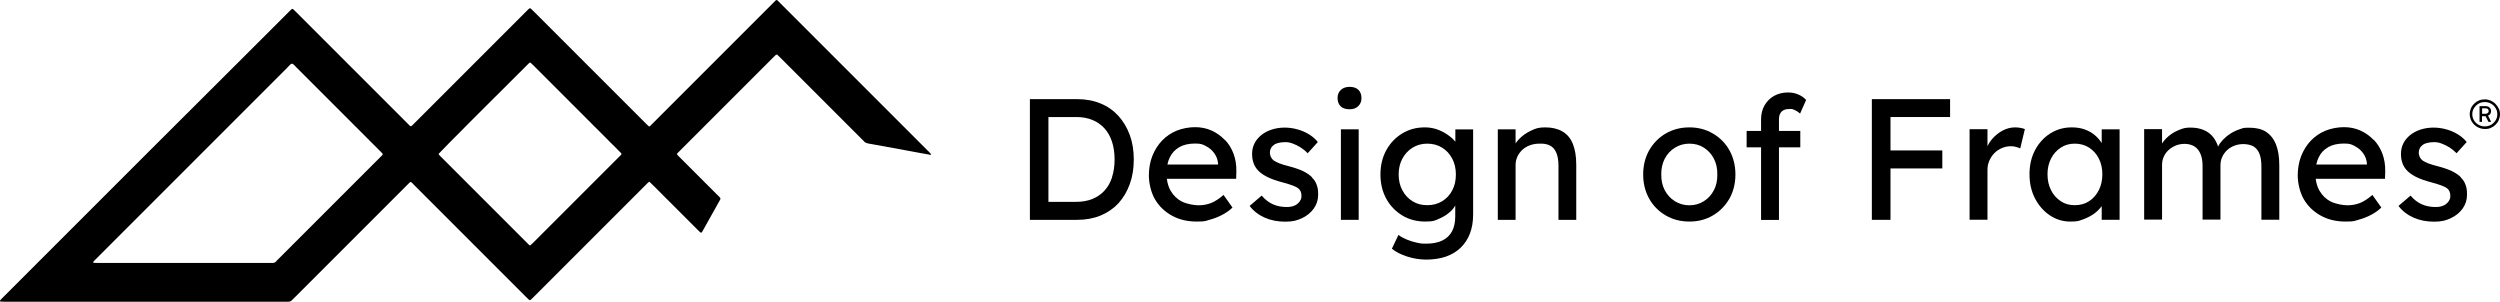
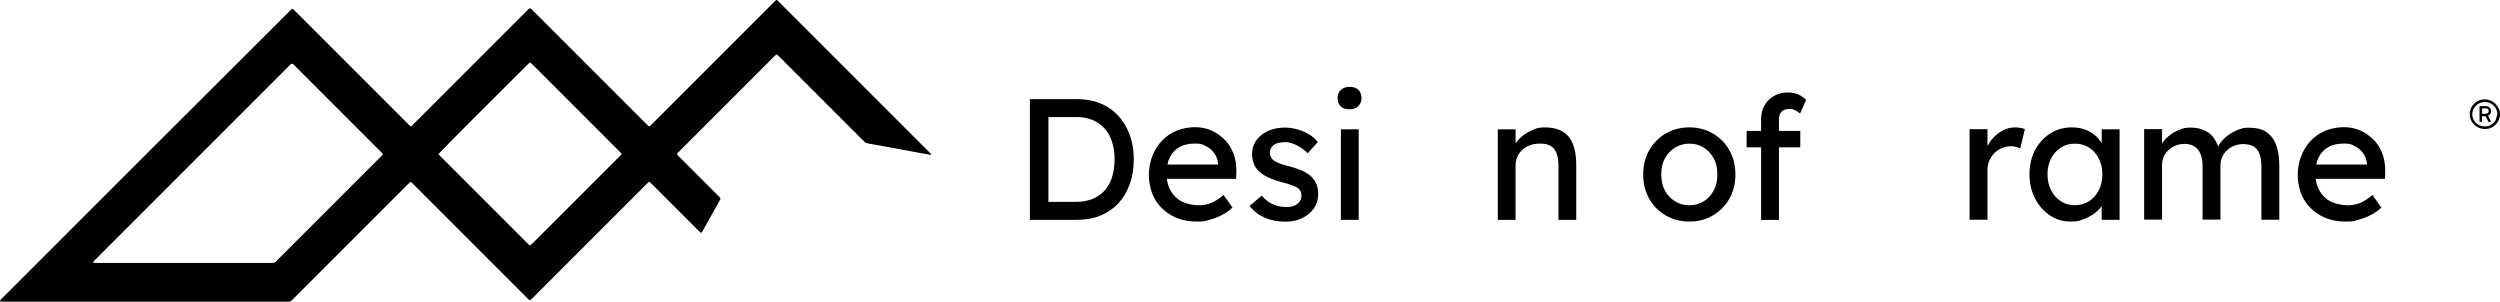
<svg xmlns="http://www.w3.org/2000/svg" version="1.1" viewBox="0 0 2319.9 280">
  <g>
    <g id="Layer_1">
      <g>
        <path d="M861.7,140.6c-46-46-92.1-92.1-138.1-138.1-.7-.7-1.4-1.4-2.1-2.1-.5-.5-1.2-.5-1.7,0-.7.7-1.4,1.4-2.1,2.1-8,8-16,16-24,24-29.4,29.4-58.9,58.9-88.3,88.3-.7.7-1.4,1.4-2.1,2.1-.5.5-1.2.5-1.6,0-.9-.9-1.8-1.7-2.7-2.6-34.5-34.5-69.1-69.1-103.6-103.6-.9-.9-1.8-1.8-2.7-2.6-.2-.2-.4-.3-.6-.4-.2,0-.6,0-.7,0-.8.6-1.5,1.3-2.2,2-8.7,8.7-17.4,17.4-26.1,26.1-26.2,26.2-52.4,52.4-78.5,78.5-.7.7-1.4,1.4-2.1,2.1-.4.3-.8.6-1.1.8-1.2-.3-1.7-1.1-2.4-1.8-6.4-6.4-12.8-12.8-19.2-19.2-21.9-21.9-43.7-43.8-65.6-65.6-6.6-6.6-13.2-13.2-19.8-19.8-.8-.8-1.6-1.6-2.4-2.3-.4-.3-1-.4-1.4,0-.8.8-1.6,1.5-2.4,2.3-8.5,8.5-17,17.1-25.6,25.6C174.3,104.4,106.1,172.6,37.9,240.8c-1.2,1.2-2.5,2.4-3.7,3.7-10.9,10.9-21.8,21.8-32.7,32.7-.5.5-1,1.1-1.5,1.7-.2.2,0,.9.3.9,1.2,0,2.5.2,3.7.2,16.8,0,33.5,0,50.3,0,56,0,112.1,0,168.1,0,14.2,0,28.3,0,42.5,0,.7,0,1.5,0,2.2,0,1.6,0,2.9-.3,4-1.6.6-.8,1.4-1.4,2.1-2.1,34.8-34.8,69.6-69.6,104.4-104.4.8-.8,1.6-1.6,2.4-2.4.3-.3.7-.7,1.4-.6,1.1.8,2.1,1.9,3.1,3,34.5,34.5,69.1,69.1,103.6,103.6.9.9,1.8,1.8,2.7,2.6.2.2.4.3.6.4.2,0,.5,0,.7,0,.8-.7,1.7-1.5,2.5-2.3,8.3-8.3,16.5-16.5,24.8-24.8,26.5-26.5,53.1-53.1,79.6-79.6.8-.8,1.6-1.6,2.4-2.4.3-.2.6-.4,1.2-.8,1.1,1.1,2.1,2,3.1,3,13.9,13.9,27.8,27.8,41.6,41.6.8.8,1.6,1.6,2.4,2.3.2.2.4.3.6.4.2,0,.5,0,.7-.1.3-.2.5-.6.7-.9,5.5-9.7,10.9-19.5,16.4-29.3.2-.3.4-.7.4-1,0-.3,0-.8-.2-1-.7-.9-1.5-1.7-2.3-2.4-7-7-14.1-14.1-21.1-21.1-4.6-4.6-9.1-9.1-13.7-13.7-.7-.7-1.4-1.4-2.1-2.1-1.1-1.1-1.1-1.5-.1-2.5.4-.4.9-.9,1.3-1.3,29.3-29.3,58.5-58.5,87.8-87.8.6-.6,1.2-1.2,1.9-1.8.4-.3,1-.3,1.4,0,1,.9,2,1.9,2.9,2.8,25,25,50.1,50.1,75.1,75.1.8.8,1.7,1.5,2.4,2.4.9,1.1,2.2,1.6,3.5,1.9,2.4.4,4.9.8,7.3,1.3,7.7,1.4,15.4,2.8,23.1,4.2,6.1,1.1,12.2,2.3,18.3,3.4,3.2.6,6.4,1.1,9.5,1.7.2,0,.4-.2.5-.3,0,0,0-.3,0-.3-.7-.8-1.5-1.7-2.2-2.5ZM354.9,143.8c-.7.7-1.4,1.4-2.1,2.1-31.8,31.8-63.6,63.6-95.4,95.4-.4.4-.8.7-1,1.1-1,1.3-2.4,1.7-3.9,1.6-.6,0-1.2,0-1.9,0-53.3,0-106.6,0-159.9,0-1.2,0-2.5,0-3.7-.1-.2,0-.3-.3-.5-.5,0,0,0-.2,0-.3.2-.3.4-.6.7-.9,1-1,1.9-1.9,2.9-2.9,58.9-58.9,117.9-117.9,176.8-176.8,1.3-1.3,2.3-3,4.2-3.5,1.6.8,2.6,2.2,3.8,3.4,25.8,25.7,51.5,51.5,77.2,77.2,1,1,2.2,2,3.1,3.3-.2.4-.2.8-.4,1ZM576,144c-.7.7-1.4,1.4-2.1,2.1-26.3,26.3-52.7,52.7-79,79-.9.9-1.8,1.7-2.7,2.5-.1.1-.5.1-.7,0-.2,0-.4-.2-.6-.4-.7-.7-1.4-1.4-2.1-2.1-26.3-26.3-52.7-52.7-79-79-1-1-2-1.8-2.9-3.2,3-3.5,54.7-55.3,82.8-83.1.6-.6,1.3-1.2,1.9-1.8.4.2.8.2,1.1.5.8.7,1.6,1.5,2.4,2.3,26.3,26.3,52.7,52.7,79,79,.7.7,1.4,1.4,2.1,2.1.7.7.6,1.2,0,1.9Z" />
        <g>
          <path d="M1037.8,107.5c-4.6-5-10.1-8.9-16.6-11.5-6.5-2.7-13.7-4-21.7-4h-43.8v112h43.8c8,0,15.3-1.3,21.8-4,6.5-2.7,12-6.5,16.6-11.4,4.5-5,8-10.9,10.5-17.8,2.5-6.9,3.7-14.5,3.7-22.8s-1.2-15.9-3.7-22.7c-2.5-6.8-6-12.7-10.6-17.8ZM1032,164.4c-1.6,4.9-3.9,9-7,12.4-3,3.4-6.8,5.9-11.2,7.8-4.4,1.8-9.5,2.7-15.1,2.7h-25.8v-78.7h25.8c5.7,0,10.7.9,15,2.7,4.4,1.8,8.1,4.4,11.2,7.8,3.1,3.4,5.4,7.5,7,12.4,1.6,4.9,2.4,10.3,2.4,16.4s-.8,11.6-2.4,16.5Z" />
          <path d="M1136.4,129.7c-3.5-3.6-7.5-6.5-12.2-8.6-4.7-2.1-9.8-3.1-15.2-3.1s-11.9,1.1-17.2,3.3c-5.3,2.2-9.8,5.3-13.6,9.3-3.8,4-6.7,8.7-8.9,14.2-2.1,5.4-3.2,11.5-3.2,18.1s1.9,15.7,5.7,22.1c3.8,6.4,9,11.4,15.7,15.1,6.7,3.7,14.3,5.5,23,5.5s8-.6,12.1-1.7c4.1-1.1,8-2.6,11.7-4.6,3.7-1.9,6.8-4.2,9.4-6.7l-8.3-11.7c-4.2,3.6-8,6.1-11.6,7.5-3.6,1.4-7.4,2.1-11.6,2.1s-11-1.2-15.5-3.5c-4.5-2.3-7.9-5.7-10.4-10-1.9-3.3-3-7-3.5-11.1h64.3l.2-7c.1-5.9-.8-11.3-2.6-16.2-1.9-5-4.5-9.3-8-12.9ZM1094.4,136.5c3.9-2.2,8.8-3.3,14.6-3.3s7,.8,10.1,2.4c3.1,1.6,5.7,3.8,7.7,6.6,2,2.8,3.2,5.9,3.5,9.4v1.1h-47c.5-2.4,1.2-4.6,2.2-6.6,2-4.2,5-7.4,9-9.6Z" />
          <path d="M1217.6,164.6c-2-2.1-4.8-4-8.2-5.7-3.5-1.7-7.9-3.2-13.2-4.6-3.6-.9-6.6-1.8-9-2.7-2.3-1-4.1-1.9-5.3-2.7-1.1-.9-1.9-1.9-2.5-3.1-.6-1.2-.9-2.5-1-3.9,0-1.6.3-3,1-4.3.6-1.3,1.6-2.3,2.8-3.2,1.2-.9,2.7-1.5,4.6-1.9,1.8-.4,3.8-.6,6.1-.6s4.3.4,6.7,1.3c2.5.9,4.9,2.1,7.3,3.6,2.4,1.5,4.6,3.3,6.6,5.4l9.4-10.4c-2.2-2.8-5-5.2-8.3-7.2-3.3-2-6.9-3.6-10.8-4.6-3.9-1.1-7.8-1.6-11.8-1.6s-8.1.6-11.8,1.8c-3.7,1.2-6.9,2.9-9.6,5-2.7,2.2-4.9,4.7-6.4,7.7-1.5,2.9-2.3,6.2-2.3,9.7s.4,5.5,1.1,7.9c.7,2.4,1.9,4.6,3.5,6.6,2.1,2.6,5.2,4.9,9.1,6.9,3.9,2,9,3.8,15.2,5.4,3.6,1,6.6,1.9,8.9,2.8,2.3.9,4,1.7,5,2.5,2,1.7,3,3.9,3,6.7s-.3,3.1-1,4.4c-.6,1.3-1.6,2.5-2.8,3.4-1.2,1-2.7,1.7-4.3,2.2-1.7.5-3.4.7-5.4.7-4.8,0-9.1-.8-12.9-2.5-3.8-1.7-7.3-4.3-10.5-8.1l-11.2,9.6c3.7,4.8,8.4,8.4,14.1,10.9,5.7,2.5,12,3.7,19,3.7s10.8-1.1,15.4-3.2c4.6-2.1,8.2-5.1,11-8.9,2.7-3.8,4.1-8.1,4.1-12.9s-.4-6.3-1.3-9c-.9-2.7-2.3-5-4.5-7Z" />
          <rect x="1244.3" y="120" width="16.5" height="84" />
          <path d="M1252.3,80.6c-3.4,0-6.1,1-8.1,2.9-2,1.9-3,4.4-3,7.5s1,5.9,2.9,7.7c1.9,1.8,4.6,2.7,8.2,2.7s6.1-1,8.1-2.9c2-1.9,3-4.4,3-7.5s-1-5.9-2.9-7.7c-1.9-1.8-4.6-2.7-8.2-2.7Z" />
-           <path d="M1350.4,131.4c-1.1-1.4-2.4-2.7-3.8-3.9-2-1.7-4.3-3.3-6.9-4.7-2.6-1.4-5.3-2.6-8.3-3.4-3-.8-6.1-1.2-9.3-1.2-7.8,0-14.8,1.9-21,5.7-6.2,3.8-11.1,9-14.7,15.5-3.6,6.6-5.4,14.1-5.4,22.5s1.8,15.9,5.4,22.5c3.6,6.6,8.6,11.7,14.8,15.5,6.2,3.8,13.4,5.7,21.4,5.7s9.1-1,13.4-2.9c4.4-1.9,8-4.4,11-7.4,1.4-1.5,2.6-3,3.4-4.6v10.1c0,5.5-1,10.2-3,13.9-2,3.7-5,6.6-9,8.5-3.9,1.9-8.9,2.9-14.7,2.9s-6.2-.3-9.4-1c-3.2-.7-6.2-1.7-9.1-2.9-2.9-1.2-5.4-2.6-7.5-4.2l-6.1,12.8c3.6,3,8.4,5.4,14.3,7.3,5.9,1.9,11.9,2.8,17.8,2.8s12.7-.9,18.1-2.8c5.3-1.9,9.9-4.6,13.6-8.2,3.7-3.6,6.6-7.9,8.6-13.1,2-5.2,3-11.1,3-17.8v-78.9h-16.5v11.4ZM1338.3,186.7c-4.1,2.5-8.7,3.7-13.9,3.7s-9.7-1.2-13.7-3.7c-4-2.5-7.1-5.8-9.4-10.2-2.3-4.3-3.4-9.2-3.4-14.6s1.1-10.3,3.4-14.6c2.3-4.3,5.4-7.7,9.4-10.2,4-2.5,8.6-3.8,13.7-3.8s9.8,1.2,13.8,3.7c4,2.5,7.1,5.8,9.4,10.2,2.3,4.3,3.4,9.3,3.4,14.8s-1.1,10.5-3.4,14.7c-2.2,4.3-5.4,7.6-9.4,10.1Z" />
          <path d="M1449.9,122c-4.3-2.5-9.6-3.8-16-3.8s-8.9,1-13.1,3c-4.3,2-7.9,4.5-11,7.7-1.3,1.3-2.4,2.7-3.4,4.1v-13h-16.5v84h16.5v-50.9c0-2.8.6-5.4,1.7-7.8s2.7-4.5,4.6-6.3c2-1.8,4.3-3.2,7-4.2,2.7-1,5.6-1.5,8.8-1.5,3.9-.2,7.3.4,9.9,1.8,2.7,1.4,4.6,3.7,5.9,6.9,1.3,3.1,1.9,7.1,1.9,11.9v50.1h16.5v-51.2c0-7.8-1.1-14.2-3.2-19.4-2.1-5.1-5.3-8.9-9.6-11.4Z" />
          <path d="M1589.5,123.9c-6.5-3.8-13.7-5.7-21.8-5.7s-15.5,1.9-22,5.7c-6.5,3.8-11.5,9-15.3,15.5-3.7,6.6-5.6,14.1-5.6,22.5s1.9,15.9,5.6,22.5c3.7,6.6,8.8,11.7,15.3,15.5,6.5,3.8,13.8,5.7,22,5.7s15.4-1.9,21.8-5.7c6.5-3.8,11.5-9,15.3-15.5,3.7-6.6,5.6-14.1,5.6-22.5s-1.9-15.9-5.6-22.5c-3.7-6.6-8.8-11.7-15.3-15.5ZM1590.4,176.5c-2.2,4.3-5.3,7.7-9.3,10.2-3.9,2.5-8.4,3.8-13.4,3.8s-9.5-1.3-13.5-3.8c-4-2.5-7.1-5.9-9.4-10.2-2.2-4.3-3.3-9.2-3.2-14.6-.1-5.4,1-10.3,3.2-14.6,2.2-4.3,5.4-7.7,9.4-10.2,4-2.5,8.5-3.8,13.5-3.8s9.5,1.2,13.4,3.7c3.9,2.5,7,5.8,9.3,10.2s3.3,9.3,3.2,14.8c.1,5.4-1,10.3-3.2,14.6Z" />
          <path d="M1652,105.3c.7-1.4,1.9-2.5,3.4-3.2,1.5-.7,3.4-1,5.7-1s3.1.4,4.7,1.2c1.7.8,3.2,1.8,4.6,3.1l5.6-12.6c-1.8-2.1-4.2-3.8-7.2-5.1-3-1.3-6.2-1.9-9.6-1.9-4.9,0-9.2,1.1-13,3.2-3.7,2.1-6.7,5.1-8.8,8.8-2.1,3.7-3.2,8-3.2,12.8v10.9h-13.4v15.2h13.4v67.4h16.6v-67.4h19.8v-15.2h-19.8v-10.9c0-2,.4-3.8,1.1-5.2Z" />
-           <polygon points="1744.7 92 1737 92 1737 204 1754.3 204 1754.3 156.3 1802.4 156.3 1802.4 139.6 1754.3 139.6 1754.3 108.6 1809.6 108.6 1809.6 92 1754.3 92 1744.7 92" />
          <path d="M1869.9,118.2c-3.9,0-7.8,1-11.4,2.9-3.7,1.9-6.9,4.5-9.8,7.8-1.8,2.1-3.3,4.4-4.4,6.8v-15.8h-16.6v84h16.6v-46.4c0-3.1.6-5.9,1.8-8.6,1.2-2.6,2.7-4.9,4.7-6.9s4.3-3.5,6.9-4.6c2.6-1.1,5.4-1.7,8.2-1.7s3,.2,4.6.6c1.5.4,3,.8,4.2,1.4l4.3-17.9c-1-.4-2.3-.8-3.9-1.1-1.7-.3-3.4-.5-5.2-.5Z" />
          <path d="M1950.3,132.8c-1.7-2.7-3.8-5.2-6.3-7.3-2.7-2.3-5.9-4.1-9.5-5.4-3.6-1.3-7.6-1.9-12-1.9-7.4,0-14,1.9-19.9,5.6-5.9,3.7-10.6,8.9-14.1,15.4-3.5,6.6-5.2,14.1-5.2,22.5s1.7,15.8,5.1,22.4c3.4,6.6,8,11.8,13.7,15.7,5.7,3.8,12,5.8,19,5.8s7.9-.6,11.6-1.9c3.7-1.3,7-3,10.1-5.1,3-2.1,5.5-4.6,7.5-7.3,0,0,0,0,0-.1v12.8h16.6v-84h-16.6v12.8ZM1947.6,176.5c-2.2,4.3-5.2,7.7-9,10.2-3.8,2.5-8.3,3.7-13.3,3.7s-9.3-1.2-13-3.7c-3.8-2.5-6.8-5.8-9-10.2-2.2-4.3-3.3-9.3-3.3-14.8s1.1-10.3,3.3-14.6c2.2-4.3,5.2-7.6,9-10.1,3.8-2.5,8.1-3.7,13-3.7s9.4,1.2,13.3,3.7c3.8,2.5,6.9,5.8,9,10.1,2.2,4.3,3.3,9.1,3.3,14.6s-1.1,10.5-3.3,14.8Z" />
          <path d="M2102.8,122.3c-4.1-2.6-9.3-3.8-15.6-3.8s-5.8.5-8.8,1.4c-3,1-5.8,2.3-8.5,4-2.7,1.7-5,3.7-7.1,5.8-1.9,2-3.4,4.1-4.5,6.3-1-3.1-2.4-5.7-4-8-2.3-3.2-5.3-5.6-9-7.2-3.6-1.6-7.8-2.4-12.6-2.4s-6.5.6-9.7,1.8c-3.1,1.2-6.1,2.7-8.8,4.7-2.7,2-5,4.2-6.9,6.8-.4.5-.7,1-1,1.5v-13.4h-16.6v84h16.6v-50.6c0-2.8.5-5.4,1.6-7.8,1.1-2.4,2.6-4.5,4.5-6.2,1.9-1.8,4.2-3.1,6.7-4.2,2.6-1,5.3-1.5,8.3-1.5s6.5.8,9,2.4c2.5,1.6,4.3,3.9,5.6,7,1.3,3,1.9,6.7,1.9,11.1v49.8h16.6v-50.2c0-2.9.5-5.5,1.6-7.9,1.1-2.4,2.6-4.5,4.5-6.3,1.9-1.8,4.2-3.2,6.8-4.2,2.6-1,5.4-1.5,8.4-1.5s7,.7,9.4,2.2c2.5,1.5,4.3,3.8,5.5,6.8,1.2,3,1.8,7,1.8,11.8v49.4h16.6v-50.4c0-7.8-1-14.3-3.1-19.5-2.1-5.2-5.2-9.1-9.3-11.7Z" />
          <path d="M2202.5,129.7c-3.5-3.6-7.5-6.5-12.2-8.6-4.7-2.1-9.8-3.1-15.2-3.1s-11.9,1.1-17.2,3.3c-5.3,2.2-9.8,5.3-13.6,9.3-3.8,4-6.7,8.7-8.9,14.2-2.1,5.4-3.2,11.5-3.2,18.1s1.9,15.7,5.7,22.1c3.8,6.4,9,11.4,15.7,15.1,6.7,3.7,14.3,5.5,23,5.5s8-.6,12.1-1.7c4.1-1.1,8-2.6,11.7-4.6,3.7-1.9,6.8-4.2,9.4-6.7l-8.3-11.7c-4.2,3.6-8,6.1-11.6,7.5-3.6,1.4-7.4,2.1-11.6,2.1s-11-1.2-15.5-3.5c-4.5-2.3-7.9-5.7-10.4-10-1.9-3.3-3-7-3.5-11.1h64.3l.2-7c.1-5.9-.8-11.3-2.6-16.2-1.9-5-4.5-9.3-8-12.9ZM2160.5,136.5c3.9-2.2,8.8-3.3,14.6-3.3s7,.8,10.1,2.4c3.1,1.6,5.7,3.8,7.7,6.6,2,2.8,3.2,5.9,3.5,9.4v1.1h-47c.5-2.4,1.2-4.6,2.2-6.6,2-4.2,5-7.4,9-9.6Z" />
-           <path d="M2283.7,164.6c-2-2.1-4.8-4-8.2-5.7-3.5-1.7-7.9-3.2-13.2-4.6-3.6-.9-6.6-1.8-9-2.7-2.3-1-4.1-1.9-5.3-2.7-1.1-.9-1.9-1.9-2.5-3.1-.6-1.2-.9-2.5-1-3.9,0-1.6.3-3,1-4.3.6-1.3,1.6-2.3,2.8-3.2,1.2-.9,2.7-1.5,4.6-1.9,1.8-.4,3.8-.6,6.1-.6s4.3.4,6.7,1.3c2.5.9,4.9,2.1,7.3,3.6,2.4,1.5,4.6,3.3,6.6,5.4l9.4-10.4c-2.2-2.8-5-5.2-8.3-7.2-3.3-2-6.9-3.6-10.8-4.6-3.9-1.1-7.8-1.6-11.8-1.6s-8.1.6-11.8,1.8c-3.7,1.2-6.9,2.9-9.6,5-2.7,2.2-4.9,4.7-6.4,7.7-1.5,2.9-2.3,6.2-2.3,9.7s.4,5.5,1.1,7.9c.7,2.4,1.9,4.6,3.5,6.6,2.1,2.6,5.2,4.9,9.1,6.9,3.9,2,9,3.8,15.2,5.4,3.6,1,6.6,1.9,8.9,2.8,2.3.9,4,1.7,5,2.5,2,1.7,3,3.9,3,6.7s-.3,3.1-1,4.4c-.6,1.3-1.6,2.5-2.8,3.4-1.2,1-2.7,1.7-4.3,2.2-1.7.5-3.4.7-5.4.7-4.8,0-9.1-.8-12.9-2.5-3.8-1.7-7.3-4.3-10.5-8.1l-11.2,9.6c3.7,4.8,8.4,8.4,14.1,10.9,5.7,2.5,12,3.7,19,3.7s10.8-1.1,15.4-3.2c4.6-2.1,8.2-5.1,11-8.9,2.7-3.8,4.1-8.1,4.1-12.9s-.4-6.3-1.3-9c-.9-2.7-2.3-5-4.5-7Z" />
        </g>
      </g>
      <g>
        <path d="M2310.1,106.5h.1c1-1,1.4-2.1,1.4-3.4s-.5-2.5-1.4-3.3c-.9-.9-2.1-1.3-3.6-1.3h-5.7v14.6h2.3v-5.3h3.3l2.7,5.3h2.5l-2.9-5.8c.5-.2.9-.5,1.3-.8ZM2306.1,105.6h-2.8v-5.1h2.9c1.1,0,1.9.2,2.4.7.5.4.8,1.1.8,1.9s-.3,1.3-.9,1.8-1.4.7-2.4.7Z" />
-         <path d="M2318.8,100.7h-.2c-.7-1.7-1.7-3.1-3-4.4-1.3-1.3-2.8-2.2-4.4-3-1.7-.7-3.5-1.1-5.4-1.1s-3.7.3-5.4,1c-1.7.7-3.2,1.7-4.5,3-1.3,1.3-2.3,2.7-3,4.4-.7,1.7-1.1,3.4-1.1,5.3s.6,4.9,1.9,6.9c1.3,2.1,2.9,3.7,5.1,5,2.1,1.2,4.5,1.9,7.1,1.9s3.7-.3,5.4-1,3.2-1.7,4.5-3c1.3-1.3,2.3-2.7,3-4.4.7-1.7,1.1-3.4,1.1-5.3s-.4-3.7-1.1-5.3ZM2315.8,111.7c-1.1,1.7-2.5,3.1-4.2,4.1-1.8,1-3.7,1.5-5.8,1.5s-4.1-.5-5.8-1.5c-1.8-1-3.2-2.4-4.2-4.1-1.1-1.7-1.6-3.6-1.6-5.7s.5-4,1.6-5.7c1.1-1.7,2.5-3.1,4.2-4.1,1.7-1,3.7-1.5,5.8-1.5s4,.5,5.8,1.5c1.8,1,3.2,2.4,4.2,4.1,1.1,1.7,1.6,3.6,1.6,5.7s-.5,4-1.6,5.7Z" />
+         <path d="M2318.8,100.7h-.2c-.7-1.7-1.7-3.1-3-4.4-1.3-1.3-2.8-2.2-4.4-3-1.7-.7-3.5-1.1-5.4-1.1s-3.7.3-5.4,1c-1.7.7-3.2,1.7-4.5,3-1.3,1.3-2.3,2.7-3,4.4-.7,1.7-1.1,3.4-1.1,5.3s.6,4.9,1.9,6.9c1.3,2.1,2.9,3.7,5.1,5,2.1,1.2,4.5,1.9,7.1,1.9s3.7-.3,5.4-1,3.2-1.7,4.5-3c1.3-1.3,2.3-2.7,3-4.4.7-1.7,1.1-3.4,1.1-5.3s-.4-3.7-1.1-5.3ZM2315.8,111.7c-1.1,1.7-2.5,3.1-4.2,4.1-1.8,1-3.7,1.5-5.8,1.5s-4.1-.5-5.8-1.5c-1.8-1-3.2-2.4-4.2-4.1-1.1-1.7-1.6-3.6-1.6-5.7s.5-4,1.6-5.7c1.1-1.7,2.5-3.1,4.2-4.1,1.7-1,3.7-1.5,5.8-1.5s4,.5,5.8,1.5c1.8,1,3.2,2.4,4.2,4.1,1.1,1.7,1.6,3.6,1.6,5.7Z" />
      </g>
    </g>
  </g>
</svg>